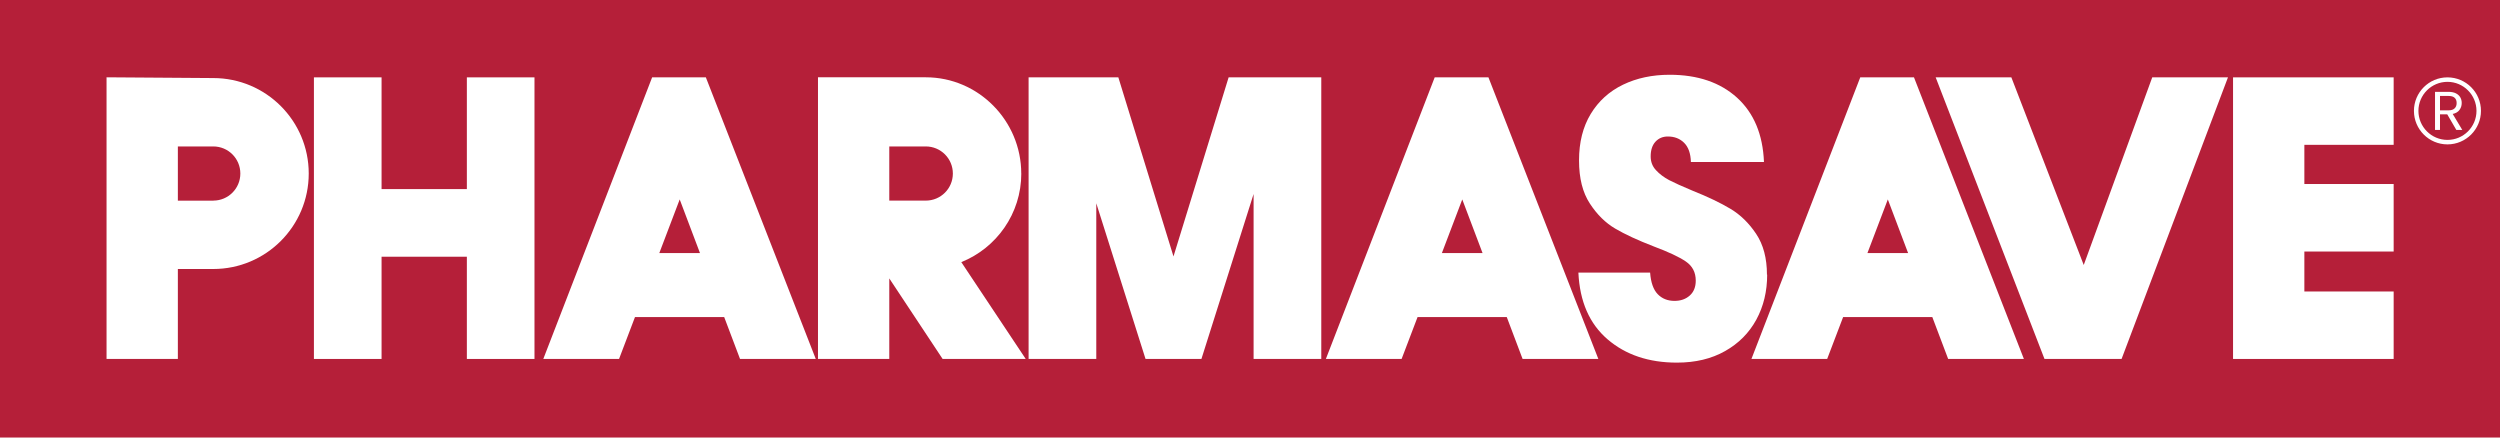
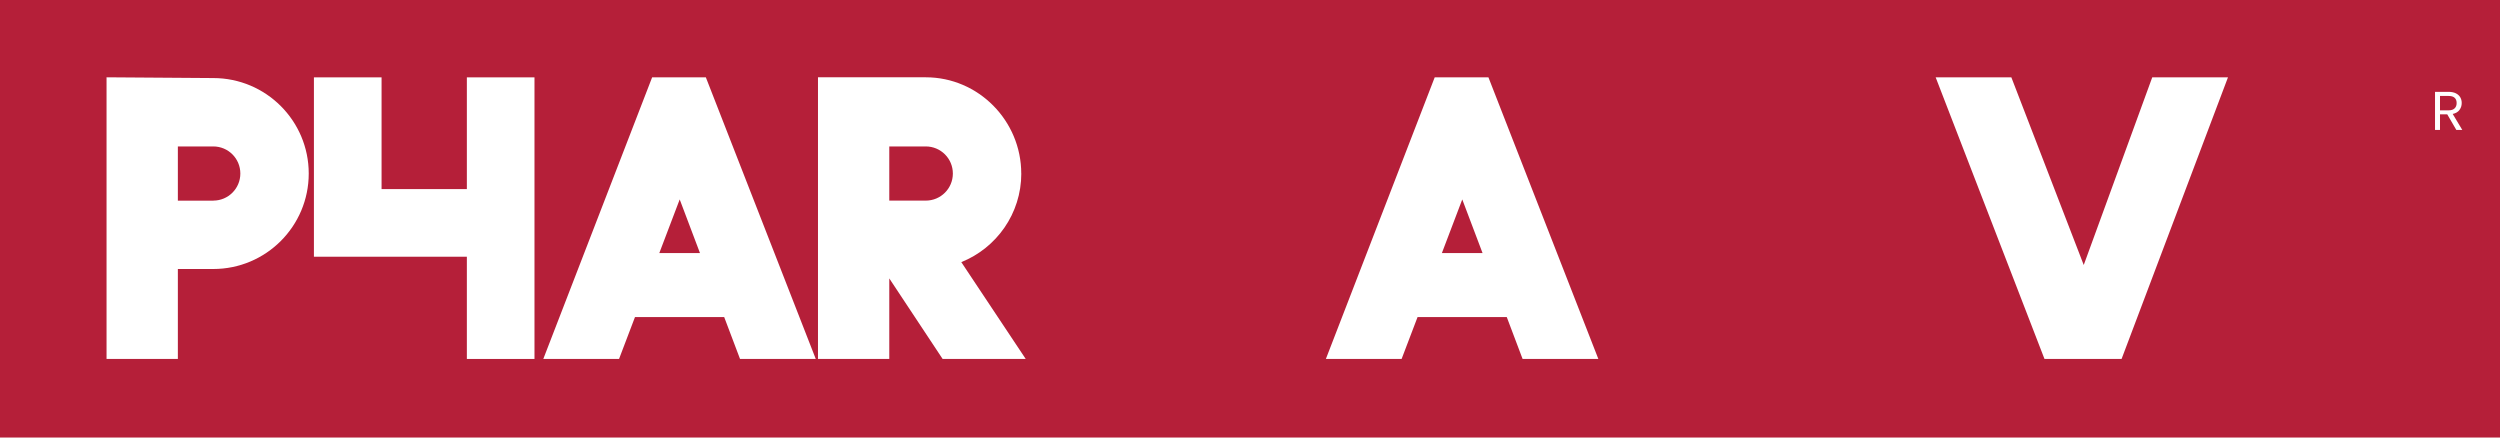
<svg xmlns="http://www.w3.org/2000/svg" width="160" height="28" viewBox="0 0 160 28" fill="none">
  <path d="M160 0H0V28H160V0Z" fill="#B51F39" />
-   <path d="M29.879 12.102H24.42V4.951H20.091V22.973H24.42V16.43H29.879V22.973H34.207V4.951H29.879V12.102Z" fill="white" />
-   <path d="M143.86 4.951H142.915V22.973H153.194V18.655H147.479V16.098H153.194V11.777H147.479V9.269H153.194V4.951H147.479H143.86Z" fill="white" />
+   <path d="M29.879 12.102H24.42V4.951H20.091V22.973V16.43H29.879V22.973H34.207V4.951H29.879V12.102Z" fill="white" />
  <path d="M41.736 4.951L34.771 22.973H39.619L40.639 20.292H46.348L47.362 22.973H52.209L45.175 4.951H41.739H41.736ZM42.196 16.195L43.501 12.763L44.798 16.195H42.196Z" fill="white" />
  <path d="M133.359 16.96L128.727 4.951H123.883L130.847 22.973H135.781L142.59 4.951H137.743L133.359 16.96Z" fill="white" />
  <path d="M13.649 4.996L6.819 4.947V22.97H11.383V17.216H13.649C17.022 17.216 19.759 14.479 19.759 11.106C19.759 7.732 17.022 4.996 13.649 4.996ZM13.649 12.843H11.383V9.372H13.649C14.607 9.372 15.382 10.147 15.382 11.106C15.382 12.064 14.607 12.839 13.649 12.839V12.843Z" fill="white" />
  <path d="M65.36 11.106C65.36 7.732 62.623 4.947 59.25 4.947H52.351V22.97H56.914V17.818L60.326 22.97H65.644L61.523 16.776C63.772 15.873 65.363 13.676 65.363 11.102L65.36 11.106ZM56.914 9.372H59.25C60.208 9.372 60.983 10.147 60.983 11.106C60.983 12.064 60.208 12.839 59.25 12.839H56.914V9.369V9.372Z" fill="white" />
-   <path d="M75.103 16.413L71.574 4.951H65.83V22.973H70.162V13.009L73.314 22.973H76.891L80.23 12.417V22.973H84.562V4.951H78.632L75.103 16.413Z" fill="white" />
-   <path d="M113.085 17.579C113.085 16.527 112.853 15.655 112.393 14.967C111.933 14.278 111.383 13.742 110.746 13.362C110.109 12.981 109.3 12.594 108.321 12.203C107.663 11.929 107.165 11.704 106.826 11.528C106.49 11.348 106.207 11.137 105.982 10.891C105.753 10.646 105.643 10.351 105.643 10.012C105.643 9.604 105.746 9.289 105.951 9.068C106.155 8.847 106.418 8.736 106.743 8.736C107.168 8.736 107.514 8.871 107.788 9.144C108.058 9.417 108.203 9.822 108.217 10.369H112.894C112.822 8.601 112.247 7.231 111.171 6.252C110.095 5.276 108.656 4.785 106.857 4.785C105.743 4.785 104.75 4.996 103.871 5.421C102.992 5.847 102.304 6.47 101.806 7.293C101.307 8.116 101.058 9.106 101.058 10.262C101.058 11.417 101.29 12.324 101.75 13.026C102.21 13.732 102.754 14.268 103.376 14.631C103.999 14.998 104.816 15.375 105.826 15.766C106.777 16.122 107.466 16.444 107.892 16.735C108.317 17.026 108.528 17.43 108.528 17.96C108.528 18.368 108.4 18.686 108.144 18.915C107.888 19.143 107.563 19.257 107.168 19.257C106.729 19.257 106.369 19.112 106.092 18.825C105.816 18.538 105.653 18.077 105.608 17.448H101.017C101.103 19.299 101.726 20.724 102.885 21.717C104.041 22.71 105.522 23.208 107.321 23.208C108.507 23.208 109.535 22.963 110.407 22.468C111.279 21.977 111.943 21.305 112.407 20.454C112.867 19.607 113.099 18.645 113.099 17.572L113.085 17.579Z" fill="white" />
-   <path d="M156.637 4.951C155.454 4.951 154.492 5.913 154.492 7.096C154.492 8.279 155.454 9.241 156.637 9.241C157.82 9.241 158.782 8.279 158.782 7.096C158.782 5.913 157.82 4.951 156.637 4.951ZM156.637 8.954C155.613 8.954 154.779 8.12 154.779 7.096C154.779 6.072 155.613 5.238 156.637 5.238C157.661 5.238 158.495 6.072 158.495 7.096C158.495 8.12 157.661 8.954 156.637 8.954Z" fill="white" />
  <path d="M157.405 7.037C157.502 6.909 157.55 6.76 157.55 6.594C157.55 6.456 157.519 6.335 157.457 6.227C157.395 6.12 157.298 6.034 157.173 5.971C157.045 5.909 156.89 5.878 156.706 5.878H155.841V8.314H156.16V7.317H156.623L157.204 8.314H157.585L156.973 7.293C157.166 7.251 157.312 7.165 157.409 7.037H157.405ZM156.16 7.061V6.141H156.706C156.883 6.141 157.011 6.179 157.097 6.259C157.184 6.338 157.225 6.449 157.225 6.594C157.225 6.739 157.184 6.85 157.097 6.933C157.011 7.02 156.883 7.061 156.71 7.061H156.163H156.16Z" fill="white" />
  <path d="M91.821 4.951L84.856 22.973H89.703L90.724 20.292H96.433L97.446 22.973H102.294L95.26 4.951H91.824H91.821ZM92.281 16.195L93.585 12.763L94.883 16.195H92.281Z" fill="white" />
-   <path d="M119.056 4.951L112.092 22.973H116.939L117.96 20.292H123.668L124.682 22.973H129.529L122.495 4.951H119.06H119.056ZM119.516 16.195L120.821 12.763L122.118 16.195H119.516Z" fill="white" />
</svg>